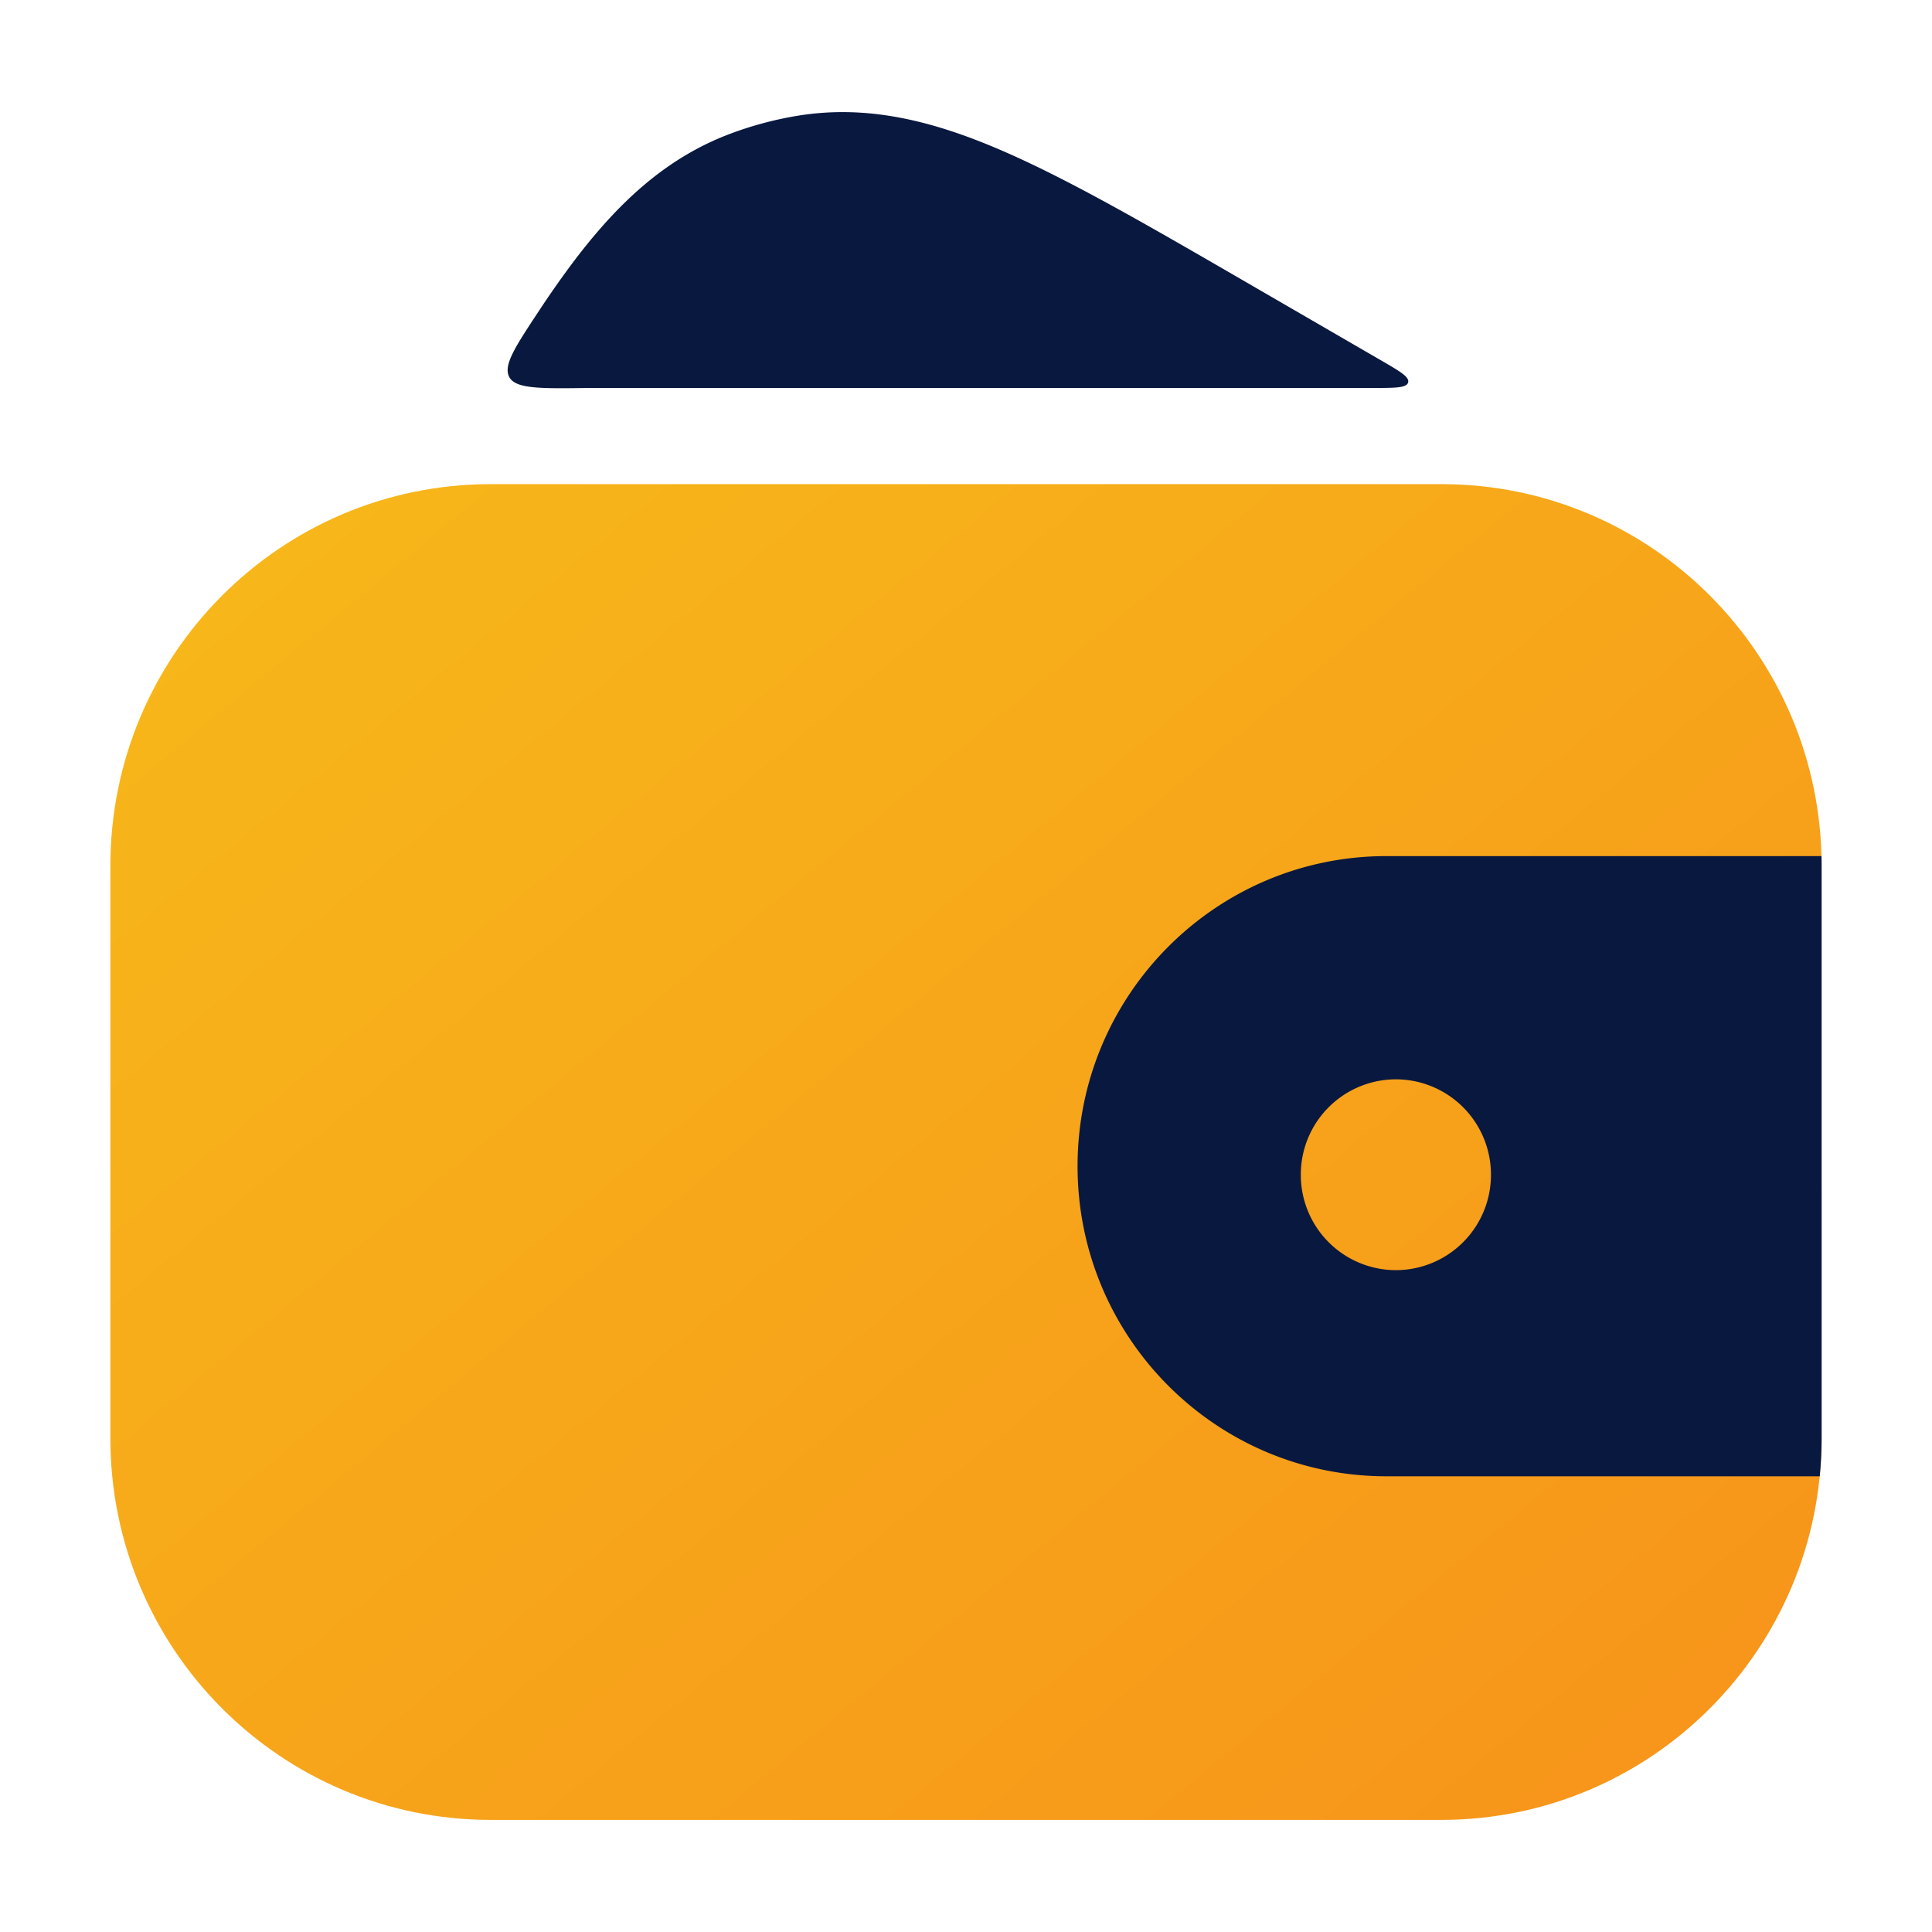
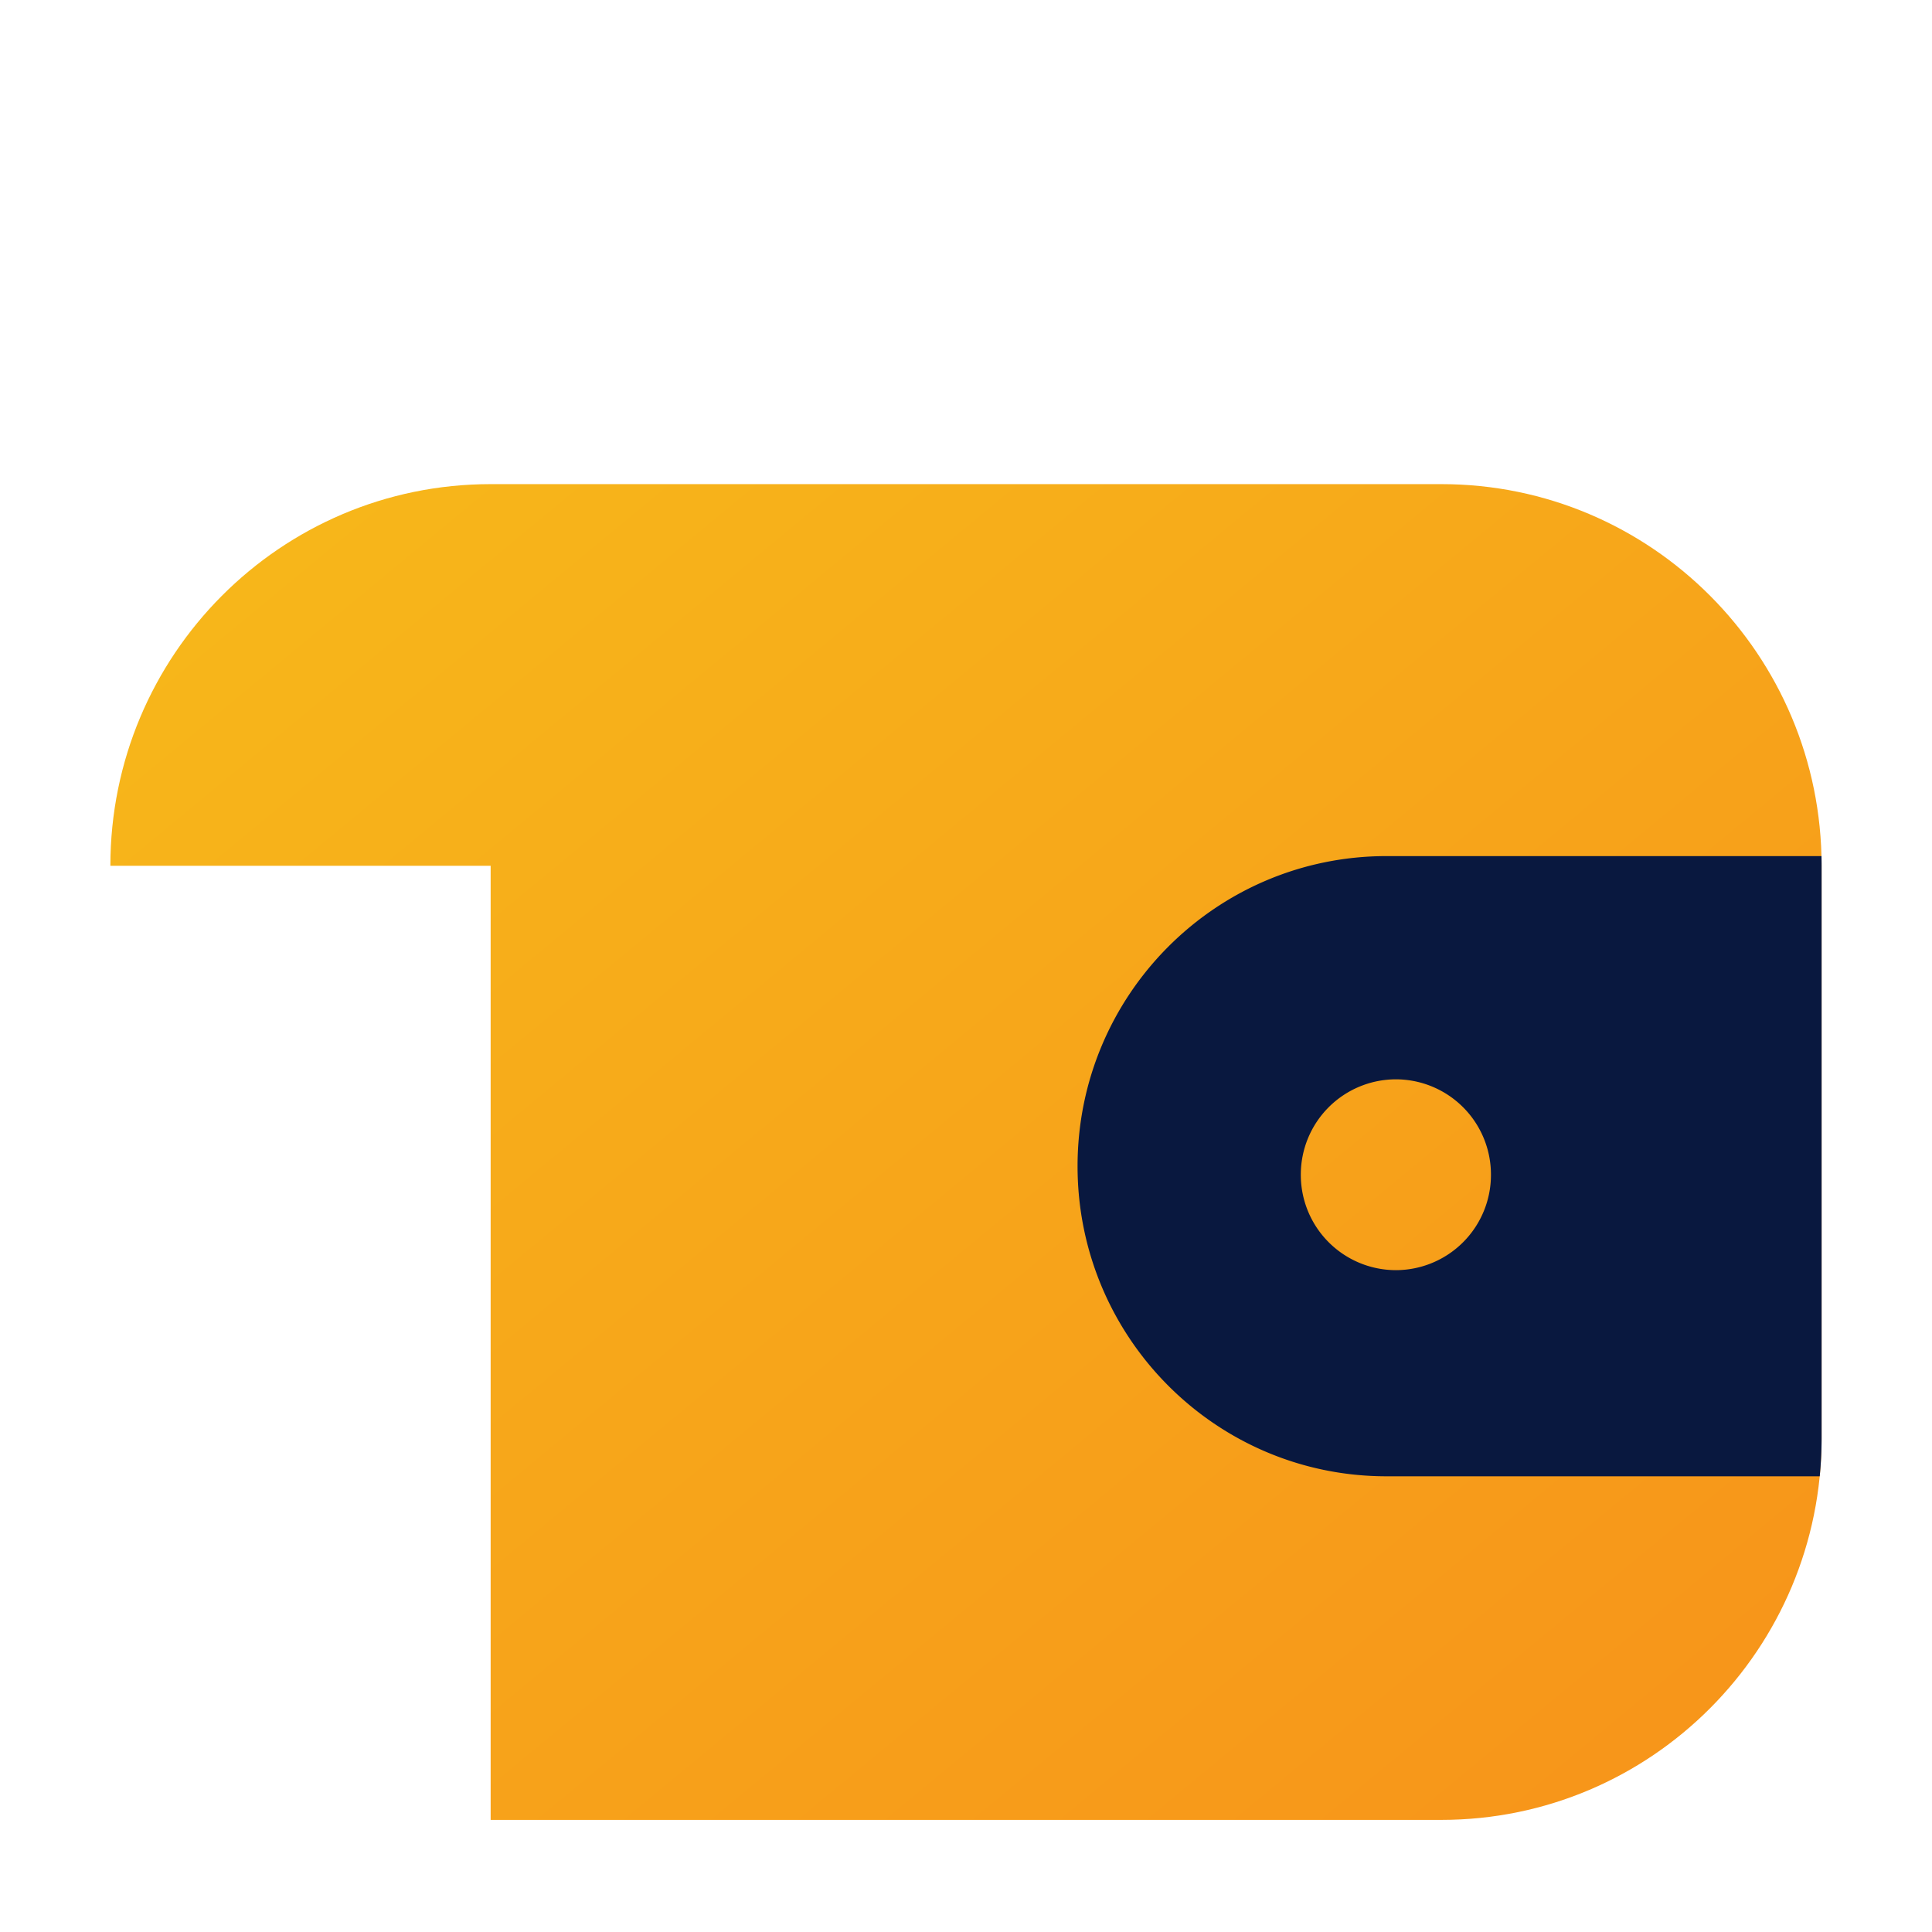
<svg xmlns="http://www.w3.org/2000/svg" width="70" height="70" fill="none">
-   <path d="M3.999 31.369c0-7.637 6.169-13.828 13.778-13.828h34.445C59.832 17.54 66 23.73 66 31.369V52.11c0 7.637-6.169 13.828-13.778 13.828H17.777c-7.61 0-13.778-6.191-13.778-13.828V31.369Z" fill="url(#a)" />
-   <path d="M45.164 10.232c-3.571-2.069-6.45-3.737-8.895-4.79-2.53-1.09-4.902-1.664-7.42-1.24-.812.137-1.608.351-2.38.64-2.392.896-4.16 2.583-5.808 4.797a35.387 35.387 0 0 0-1.122 1.607c-.878 1.328-1.317 1.992-1.084 2.42.234.426 1.12.415 2.894.39h28.407c.806 0 1.209 0 1.263-.2.053-.2-.296-.402-.993-.806l-4.862-2.818Z" fill="#09183F" />
+   <path d="M3.999 31.369c0-7.637 6.169-13.828 13.778-13.828h34.445C59.832 17.54 66 23.73 66 31.369V52.11c0 7.637-6.169 13.828-13.778 13.828H17.777V31.369Z" fill="url(#a)" />
  <path fill-rule="evenodd" clip-rule="evenodd" d="M66 31.368c0-.117-.001-.233-.004-.35h-15.76c-6.182 0-11.194 5.03-11.194 11.236 0 6.205 5.011 11.235 11.194 11.235h15.696c.045-.454.068-.914.068-1.38v-20.74ZM50.576 46.02a3.45 3.45 0 0 0 3.444-3.458 3.45 3.45 0 0 0-3.444-3.456 3.45 3.45 0 0 0-3.445 3.456 3.45 3.45 0 0 0 3.445 3.458Z" fill="#09183F" />
  <defs>
    <linearGradient id="a" x1="-59.768" y1="36.121" x2="5.649" y2="115.207" gradientUnits="userSpaceOnUse">
      <stop stop-color="#F7C61A" />
      <stop offset="1" stop-color="#F7931A" />
    </linearGradient>
  </defs>
</svg>